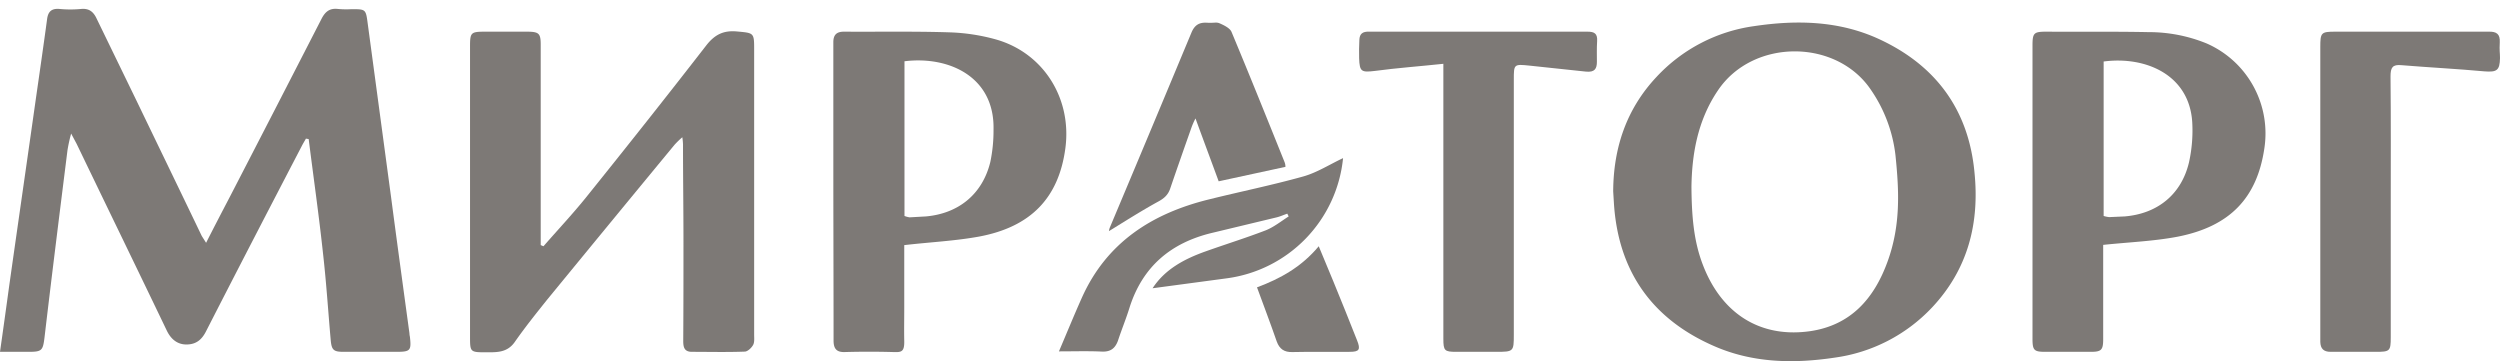
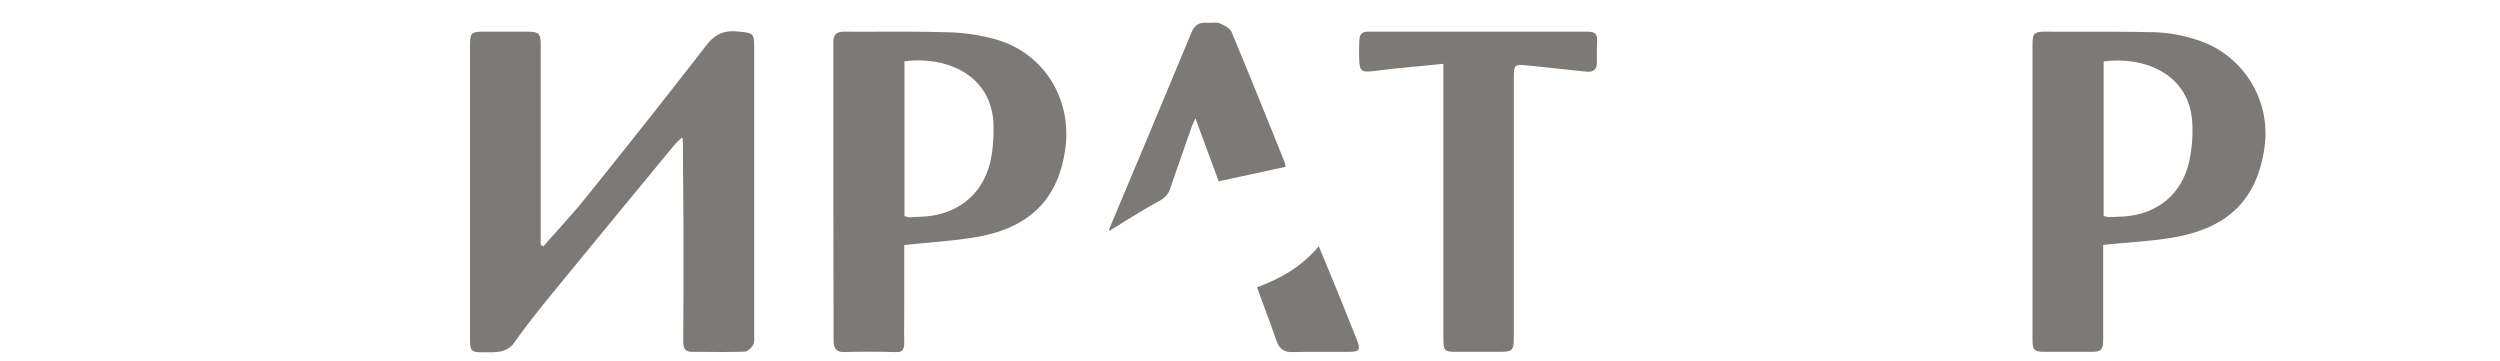
<svg xmlns="http://www.w3.org/2000/svg" id="Слой_1" data-name="Слой 1" width="1089.3" height="157.3" viewBox="0 0 1089.3 157.3">
  <defs>
    <style> .cls-1 { fill: #7d7976; } </style>
  </defs>
  <g>
-     <path class="cls-1" d="M89.8,105.8c3.8-7.5,7.3-14.2,10.8-20.9q19.8-38.3,39.5-76.7c1.6-3.1,3.5-4.7,7.1-4.3a40.1,40.1,0,0,0,6,.1c6.1,0,6.2,0,7,6.1l10.2,75.8c2.6,19.8,5.3,39.5,8,59.3a7.7,7.7,0,0,0,.2,1.5c.7,6.1.2,6.6-6,6.6H149.8c-4.4,0-5.3-.7-5.7-5.1-1.1-12.4-1.9-24.9-3.3-37.3-1.8-16.8-4.2-33.6-6.3-50.3l-1.2-.2c-.6,1.1-1.3,2.2-1.9,3.4-14,26.9-27.9,53.7-41.7,80.7-1.8,3.5-4.2,5.5-8.2,5.6s-6.9-2.1-8.8-6C59.7,117,46.5,89.9,33.4,62.7L31,58.2a67.1,67.1,0,0,0-1.6,7.3c-3.4,27.2-6.8,54.3-10,81.5-.7,5.7-1.1,6.3-6.9,6.3H0c1.4-9.8,2.7-19.2,4-28.7C7.9,97,11.9,69.4,15.8,41.8,17.4,30.7,19,19.6,20.5,8.5c.4-3.3,1.8-4.9,5.4-4.6a50.2,50.2,0,0,0,9.5,0c3.4-.3,5.3,1.2,6.7,4.2L59.3,43.5C68.8,63.2,78.4,83,87.9,102.8Z" />
    <path class="cls-1" d="M236.8,107.3c6.1-7,12.5-13.8,18.4-21.1,17.7-22,35.3-44.2,52.6-66.5,3.7-4.7,7.5-6.5,13.2-6,7.6.7,7.6.5,7.6,8.1v124c0,1.5.2,3.2-.4,4.4s-2.3,2.9-3.6,3c-7.7.3-15.4.1-23.1.1-3.4,0-3.8-2.1-3.8-4.8.1-14.4.1-28.8.1-43.2s-.2-28.3-.2-42.4a25.5,25.5,0,0,0-.3-3.1,36.6,36.6,0,0,0-3.4,3.3Q266,96.9,238.3,130.7c-4.8,6-9.6,12-14,18.3-3.3,4.7-7.8,4.5-12.5,4.5-7,0-7-.1-7-7V20.7c0-6.6.2-6.9,6.8-6.9h18.5c4.7.1,5.5.8,5.5,5.6v87.4Z" />
-     <path class="cls-1" d="M702.9,83.4c.1-18.9,5.7-35.8,18.8-49.8a71.4,71.4,0,0,1,42.5-22.2c18.7-2.8,37.4-2.4,54.9,5.8,24.4,11.4,38.6,30.6,41.2,57.7,2.3,22.3-2.8,42.4-18.5,59.1a71.5,71.5,0,0,1-42.2,21.8c-17.9,2.7-35.7,2.4-52.5-4.9-27.3-11.8-42.1-32.8-43.9-62.6Zm34.1-2c.1,12.9,1,23.6,4.9,33.8,8.1,21.4,25,32.2,46.8,29.1,17.8-2.6,27.9-14.3,33.7-30.2s5.1-30.7,3.5-46.4A62.9,62.9,0,0,0,815.1,39c-15.1-22.2-51.3-22.2-66.5.3C739.4,52.8,737.2,67.9,737,81.4Z" />
    <path class="cls-1" d="M394,106.8v27.4c0,4.8-.1,9.6,0,14.4s-1.3,4.9-4.7,4.8q-10.7-.3-21.3,0c-3.6.1-4.8-1.6-4.8-5,0-25-.1-50.1-.1-75.1V18.4c0-3.1,1.3-4.6,4.6-4.6,15.4.1,30.8-.2,46.2.3A85,85,0,0,1,434,17.2c20.7,5.9,33.1,25.7,30.2,47.4s-15.1,34.3-37.7,38.5C416,105,405.3,105.5,394,106.8Zm.1-12.7a10.4,10.4,0,0,0,2.2.6l7.2-.4c14.3-1.3,24.6-9.8,28-23.7a67.1,67.1,0,0,0,1.4-14.2c.5-23-19.5-32.1-38.8-29.7Z" />
    <path class="cls-1" d="M916.4,106.7v41.1c0,4.7-.8,5.5-5.4,5.5H891.3c-5,0-5.7-.6-5.7-5.7V20c0-5.6.5-6.2,6-6.2,14.9.1,29.8-.1,44.6.2a66.5,66.5,0,0,1,25.2,4.9,42.8,42.8,0,0,1,25.2,45.9c-3.2,21.4-14.9,33.8-37.6,38.3C938.6,105.1,927.8,105.5,916.4,106.7Zm.2-12.6a12.9,12.9,0,0,0,2.4.5l6.8-.3c14.3-1.2,24.7-9.6,28-23.6a64.1,64.1,0,0,0,1.4-17.5c-1.3-20.7-20.4-28.8-38.6-26.4Z" />
    <path class="cls-1" d="M628.9,27.8c-10.3,1.1-20.1,1.8-29.8,3.1-5.9.7-6.7.4-6.9-5.5-.1-2.7,0-5.3.1-8s1.4-3.7,4.3-3.6h95.1c3,0,4.4.8,4.2,4.1s-.1,6-.1,9-.9,4.7-4.8,4.3l-24.5-2.6c-6.9-.7-6.9-.7-6.9,6.2v111c0,7.4-.1,7.5-7.7,7.5H634.5c-5.1,0-5.6-.5-5.6-5.7V27.8Z" />
-     <path class="cls-1" d="M1041.7,90.5V147c0,6-.4,6.3-6.5,6.3h-19.7c-3.1,0-4.4-1.4-4.5-4.3V20.6c0-6.4.3-6.8,6.6-6.8h66.7c3.6-.1,5.1,1.1,4.9,4.7s.1,4.5.1,6.8c-.1,5.4-1.4,6.2-6.7,5.8-12-1.1-24.1-1.7-36.2-2.7-4-.4-4.8,1.1-4.8,4.9C1041.8,52.3,1041.7,71.4,1041.7,90.5Z" />
-     <path class="cls-1" d="M502.2,125.6c5.4-8.3,13.9-12.8,23.2-16.1s17.4-5.8,26-9.1c3.6-1.4,6.8-4,10.1-6.1l-.6-1.2c-1.5.5-3,1.2-4.6,1.6L528,101.5c-17.8,4.3-30.1,14.6-35.8,32.4-1.5,4.9-3.5,9.7-5.1,14.6-1.2,3.2-3.1,4.8-6.8,4.7-6-.3-12-.1-18.9-.1,3.5-8.2,6.6-15.8,10-23.4C482.2,105.6,502,93,526.7,86.9c13.7-3.4,27.5-6.2,41.1-10,6.1-1.7,11.8-5.4,17.4-8a58.7,58.7,0,0,1-50.9,52.4Z" />
    <path class="cls-1" d="M560.1,72.7,531,79c-3.3-9-6.6-17.8-10.1-27.4a32.3,32.3,0,0,0-1.8,4.1c-3.1,8.8-6.2,17.6-9.2,26.4-.9,2.7-2.5,4.2-5,5.6-7.5,4.1-14.7,8.7-21.7,13a5.7,5.7,0,0,1,.4-1.6q17.8-42.3,35.5-84.8c1.4-3.4,3.4-4.6,6.8-4.4s4-.4,5.6.3,4.4,2,5.1,3.7c7.9,18.9,15.5,37.8,23.1,56.7A6,6,0,0,1,560.1,72.7Z" />
    <path class="cls-1" d="M574.6,107.3l6.4,15.4c3.5,8.5,6.9,17,10.3,25.6,1.6,4,1,5-3.2,5-8.3.1-16.7-.1-25,.1-3.5.1-5.6-1.3-6.8-4.6-2.7-7.8-5.6-15.4-8.6-23.6C557.9,121.4,567.1,116.3,574.6,107.3Z" />
  </g>
</svg>